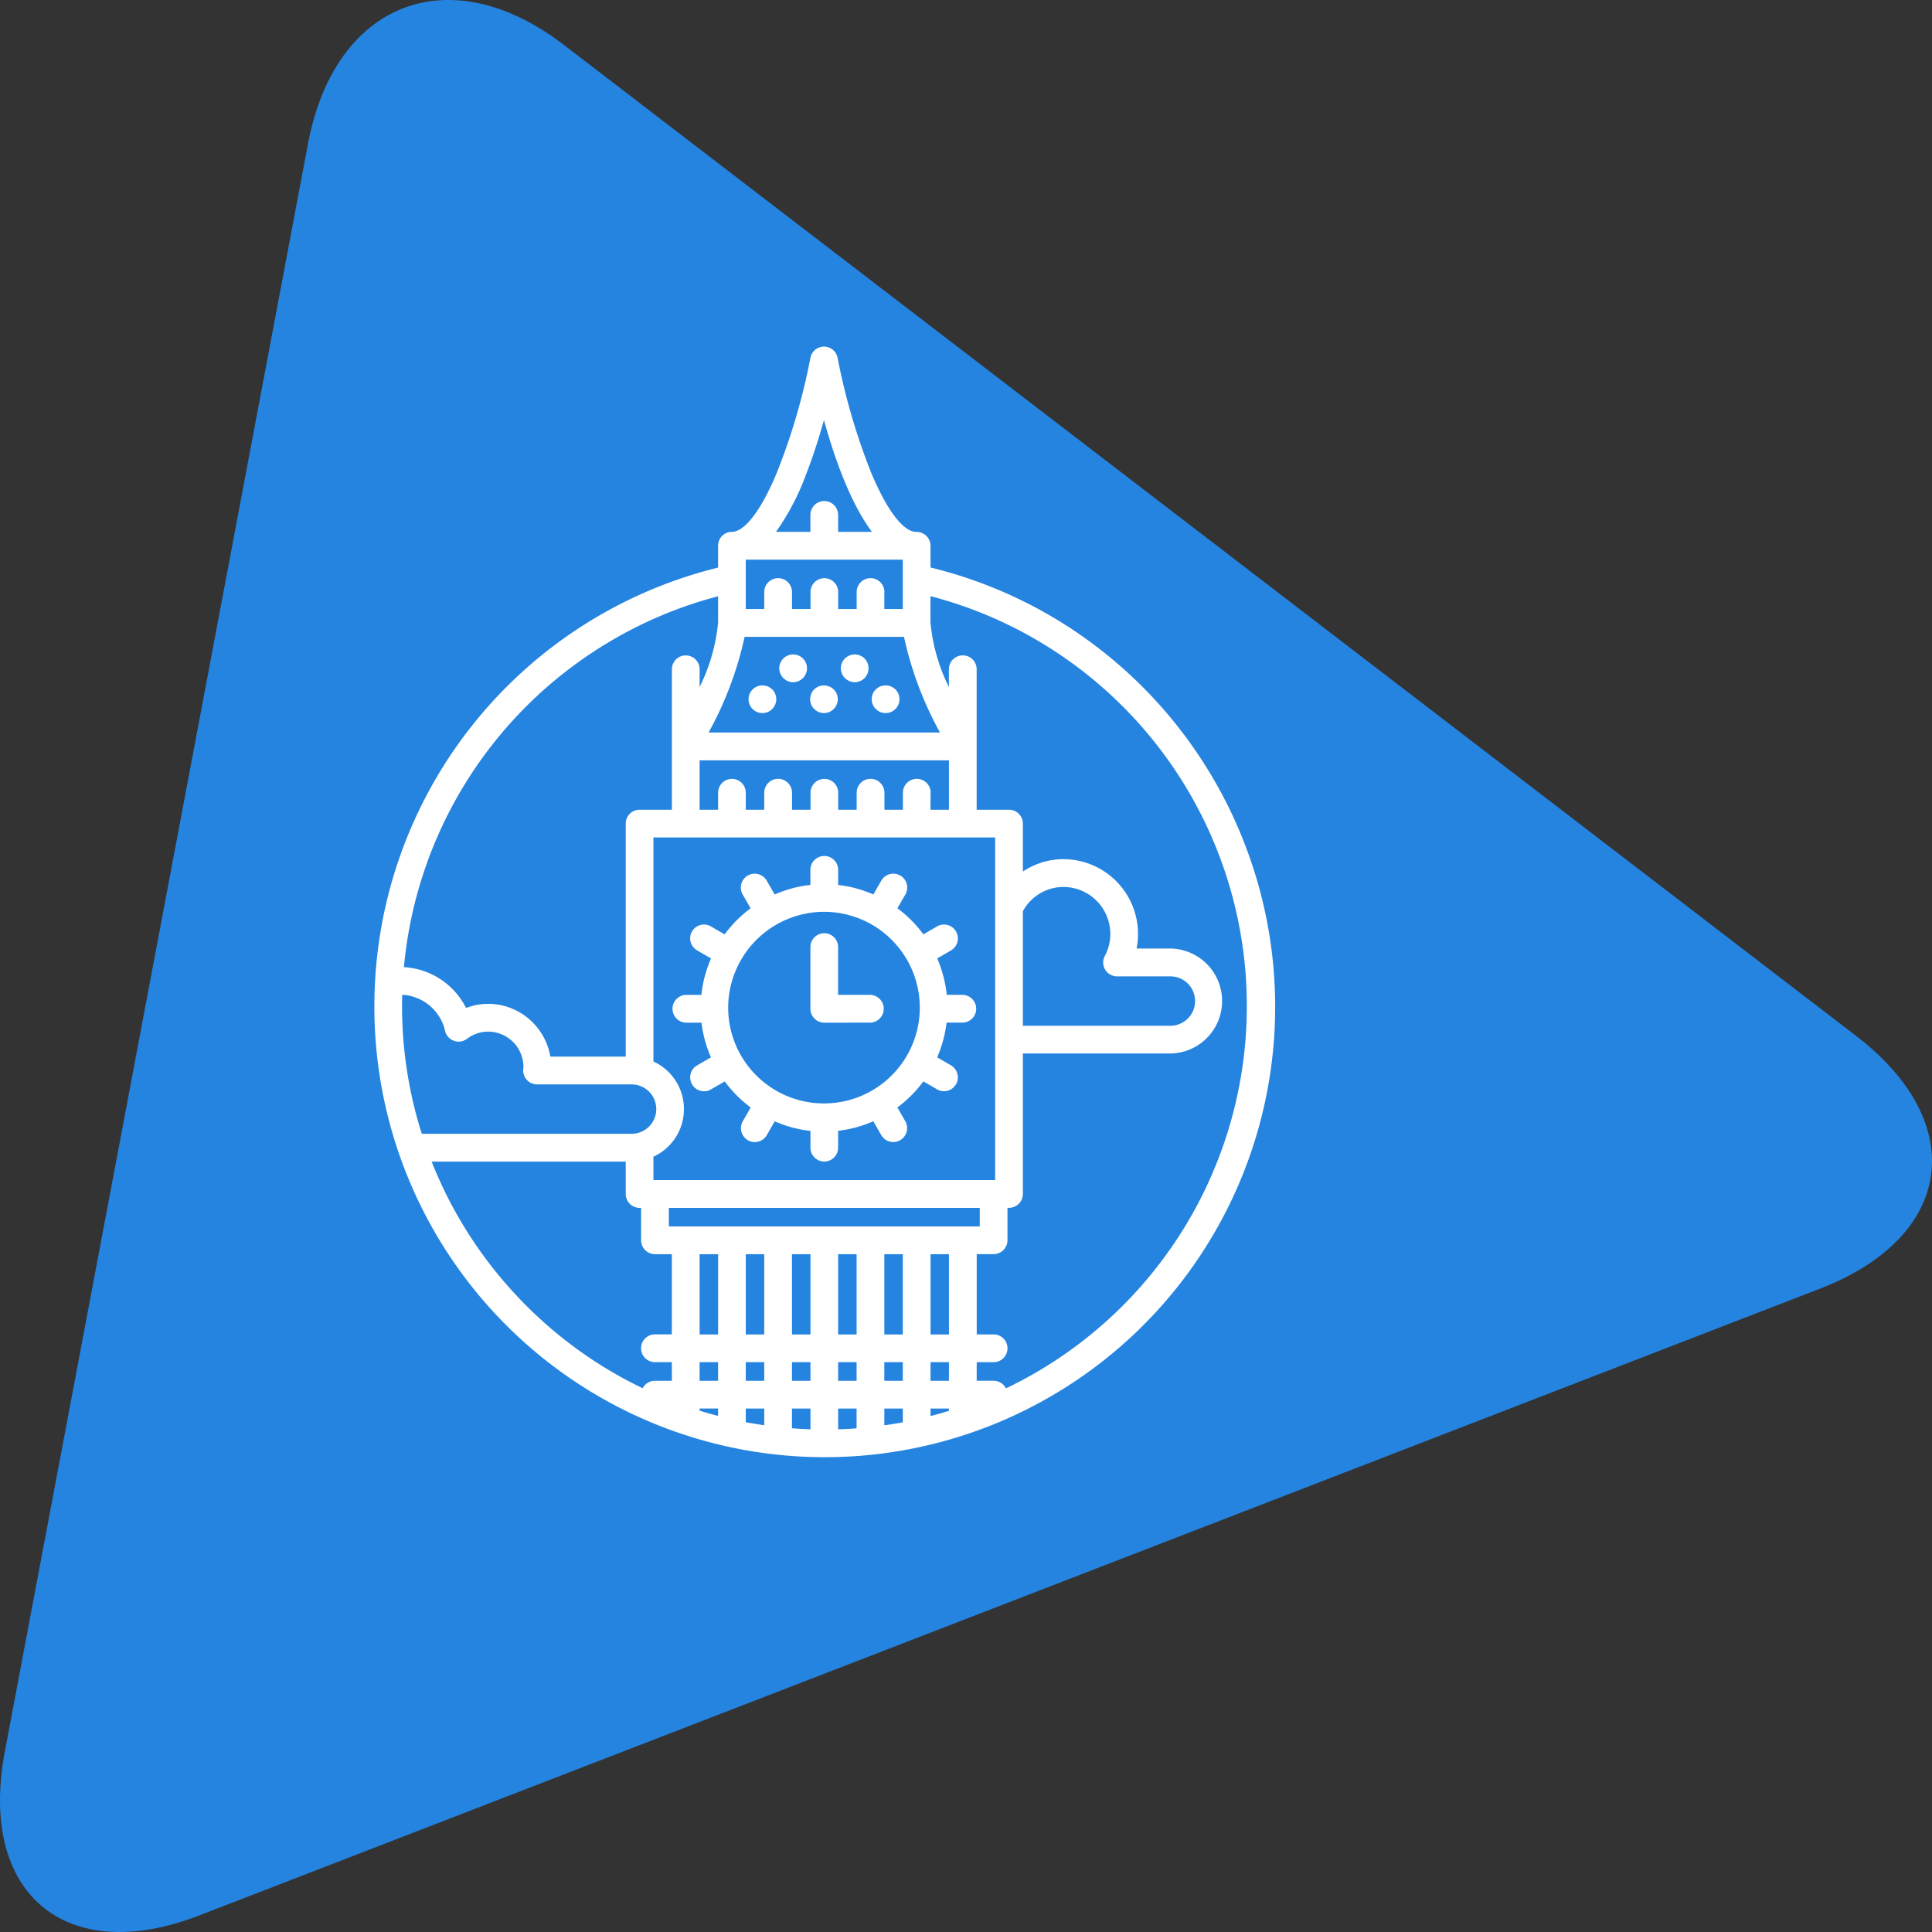
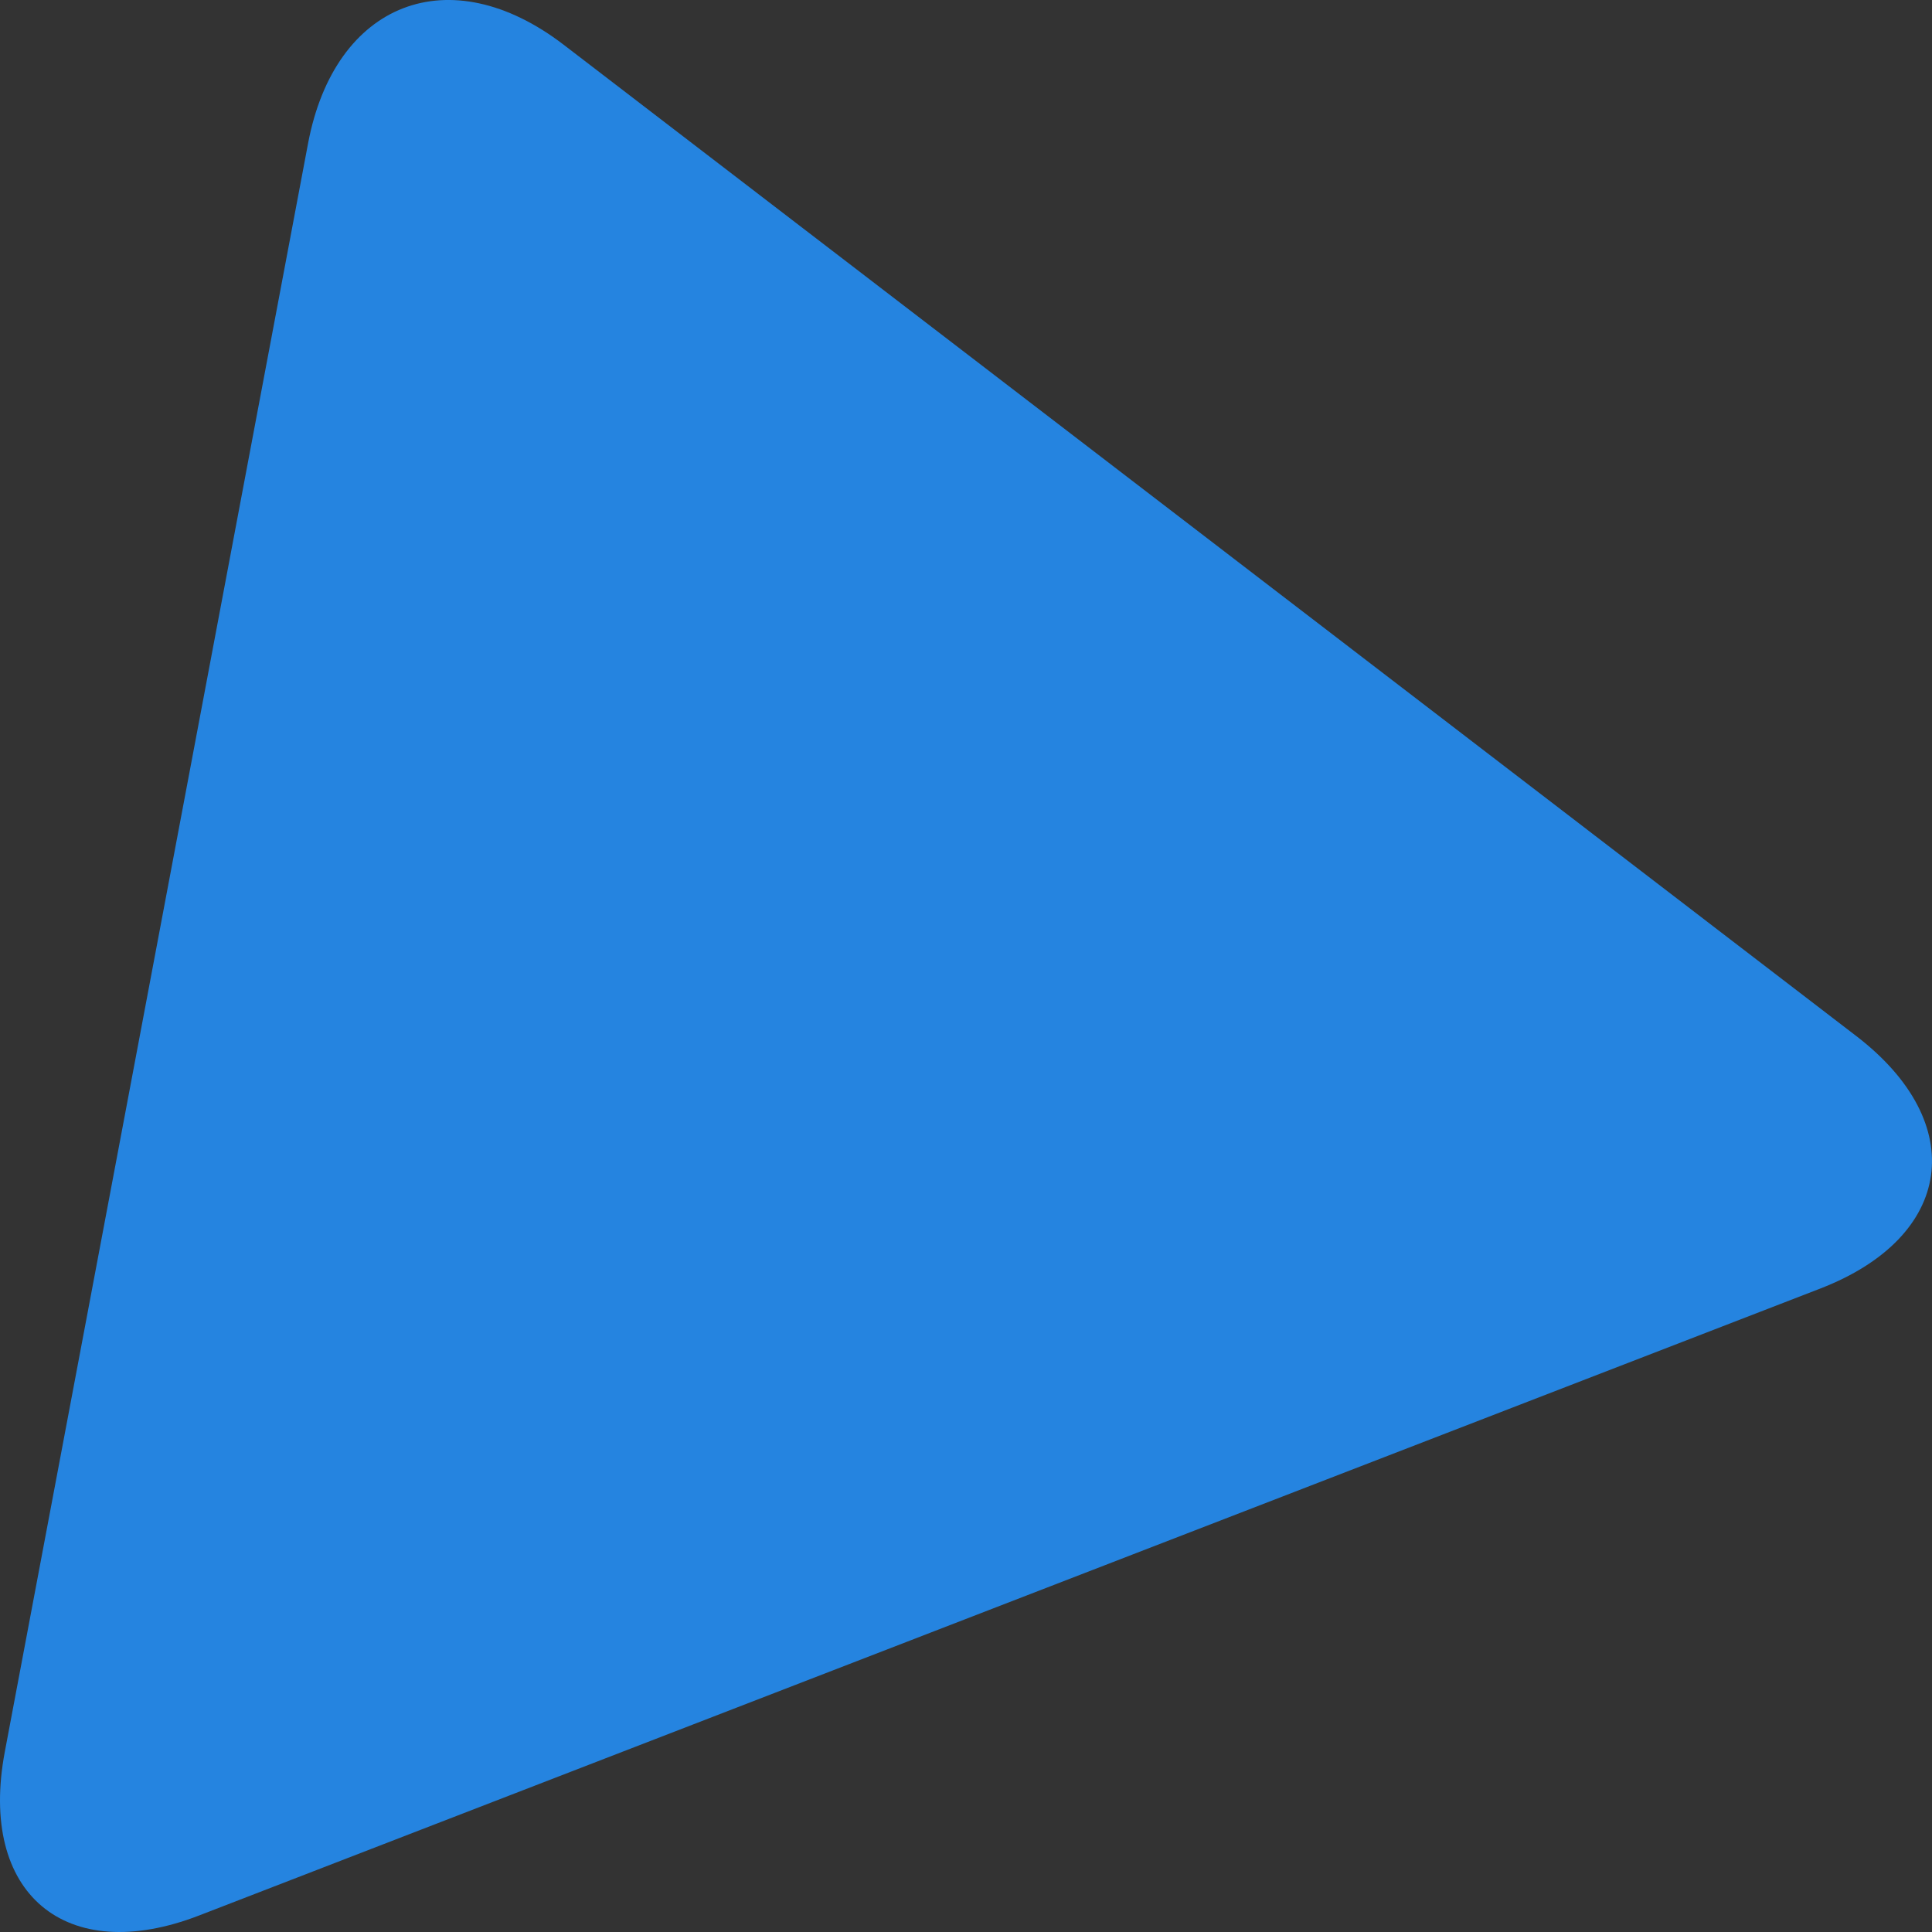
<svg xmlns="http://www.w3.org/2000/svg" width="160" height="160" viewBox="0 0 160 160">
  <rect x="0" y="0" width="160" height="160" fill="#333333" stroke="none" />
  <g id="contact-london" transform="translate(-739.943 -2234.999)">
    <g id="Group_22235" data-name="Group 22235" transform="translate(739.943 2234.999)">
      <g id="Group_22238" data-name="Group 22238" transform="translate(0)">
        <path id="Path_27594" data-name="Path 27594" d="M25.51,11.887C27.721.155,37.245-3.527,46.674,3.7L153.715,85.788c9.429,7.229,8.093,16.646-2.968,20.923L16.487,158.632c-11.061,4.277-18.3-1.82-16.09-13.55Z" transform="translate(0 0.001)" fill="#2584e0" />
      </g>
    </g>
-     <path id="Union_27" data-name="Union 27" d="M0,54.611A37.4,37.4,0,0,1,28.464,18.3V16.489a1.14,1.14,0,0,1,1.13-1.148c1.082,0,2.453-1.8,3.754-4.945A52.219,52.219,0,0,0,36.11.931a1.147,1.147,0,0,1,2.253,0A52.557,52.557,0,0,0,41.126,10.4c1.306,3.143,2.675,4.945,3.757,4.945h.027a1.152,1.152,0,0,1,1.148,1.148v1.8A37.16,37.16,0,0,1,57.153,23,37.537,37.537,0,0,1,72.374,41.98,37.3,37.3,0,1,1,0,54.611ZM38.407,89.662c.512-.013,1.026-.043,1.529-.079V87.943H38.407Zm-3.823-.084c.493.038,1,.066,1.531.082V87.943H34.584Zm7.649-.248c.558-.078,1.056-.157,1.53-.245V87.943h-1.53Zm-11.475-.253c.491.091,1,.173,1.53.248v-1.38h-1.53Zm15.3-.512c.524-.135,1.035-.282,1.526-.435v-.185H46.059Zm-19.125-.448c.489.152,1,.3,1.531.433v-.609H26.934Zm22.947-2.475h1.4a1.144,1.144,0,0,1,1.023.631,35.1,35.1,0,0,0,3.8-61.208,34.743,34.743,0,0,0-10.05-4.4v2.181a15.205,15.205,0,0,0,1.526,5.349V26.719a1.148,1.148,0,1,1,2.3,0V38.352h2.677A1.151,1.151,0,0,1,53.706,39.5v3.97a6.057,6.057,0,0,1,3.37-1.023,6.189,6.189,0,0,1,6.165,6.2,6.365,6.365,0,0,1-.116,1.2h2.8a4.347,4.347,0,0,1,0,8.693H53.706v11.63a1.152,1.152,0,0,1-1.148,1.151h-.127v2.685a1.155,1.155,0,0,1-1.148,1.151h-1.4v6.647h1.4a1.148,1.148,0,0,1,0,2.3h-1.4ZM11.718,78.528a35,35,0,0,0,10.5,7.733,1.145,1.145,0,0,1,1.018-.617h1.4V84.1h-1.4a1.148,1.148,0,1,1,0-2.3h1.4V75.161h-1.4a1.155,1.155,0,0,1-1.148-1.151V71.326h-.127a1.148,1.148,0,0,1-1.143-1.151V67.494H4.742A35.075,35.075,0,0,0,11.718,78.528Zm34.34,7.116h1.526V84.1H46.059Zm-3.826,0h1.53V84.1h-1.53Zm-3.825,0h1.529V84.1H38.407Zm-3.823,0h1.531V84.1H34.584Zm-3.827,0h1.53V84.1h-1.53Zm-3.823,0h1.531V84.1H26.934Zm19.125-3.836h1.526V75.161H46.059Zm-3.826,0h1.53V75.161h-1.53Zm-3.825,0h1.529V75.161H38.407Zm-3.823,0h1.531V75.161H34.584Zm-3.827,0h1.53V75.161h-1.53Zm-3.823,0h1.531V75.161H26.934ZM24.385,72.86H50.136V71.326H24.385ZM23.109,59.2a4.34,4.34,0,0,1,0,7.888v1.936h28.3V40.65h-28.3ZM2.291,54.611A34.949,34.949,0,0,0,3.927,65.19H21.3a2.045,2.045,0,0,0,0-4.091H13.471a1.15,1.15,0,0,1-1.148-1.152,1.082,1.082,0,0,1,.023-.215c0-.021,0-.052,0-.062a2.934,2.934,0,0,0-2.92-2.942,2.856,2.856,0,0,0-1.756.6l-.007,0a1.155,1.155,0,0,1-.689.229,1.059,1.059,0,0,1-.386-.069,1.122,1.122,0,0,1-.729-.813,3.866,3.866,0,0,0-3.552-3C2.3,54.026,2.291,54.326,2.291,54.611Zm10.688,1.227A5.244,5.244,0,0,1,14.573,58.8h6.245V39.5a1.147,1.147,0,0,1,1.143-1.148h2.678V26.719a1.147,1.147,0,1,1,2.295,0v1.475a15.218,15.218,0,0,0,1.531-5.349V20.676a34.713,34.713,0,0,0-9.5,4.072A35.052,35.052,0,0,0,2.447,51.391a6.133,6.133,0,0,1,5.146,3.38,5.05,5.05,0,0,1,1.836-.34A5.171,5.171,0,0,1,12.978,55.838ZM53.706,46.76v9.483H65.921a2.046,2.046,0,0,0,0-4.092H61.509a1.147,1.147,0,0,1-1-1.719,3.8,3.8,0,0,0,.438-1.784,3.892,3.892,0,0,0-3.875-3.9A3.822,3.822,0,0,0,53.706,46.76Zm-7.648-9.816v1.408h1.526V34.26H26.934v4.092h1.531V36.944a1.146,1.146,0,1,1,2.293,0v1.408h1.53V36.944a1.148,1.148,0,1,1,2.3,0v1.408h1.531V36.944a1.146,1.146,0,1,1,2.293,0v1.408h1.529V36.944a1.148,1.148,0,1,1,2.3,0v1.408h1.53V36.944a1.148,1.148,0,1,1,2.3,0Zm-18.38-4.985H46.841a29.263,29.263,0,0,1-2.98-7.925h-13.2A29.193,29.193,0,0,1,27.678,31.959ZM42.232,20.325v1.407h1.53V17.643H30.757v4.089h1.53V20.325a1.148,1.148,0,0,1,2.3,0v1.407h1.531V20.325a1.146,1.146,0,1,1,2.293,0v1.407h1.529V20.325a1.148,1.148,0,0,1,2.3,0Zm-3.825-6.39V15.34h2.8c-1.156-1.537-2.595-4.3-3.976-9.256-.379,1.358-.867,2.925-1.458,4.439a20.4,20.4,0,0,1-2.513,4.817h2.85V13.934a1.146,1.146,0,1,1,2.293,0ZM36.114,66.342V64.95a10,10,0,0,1-2.959-.794L32.5,65.3a1.155,1.155,0,0,1-.995.577,1.119,1.119,0,0,1-.572-.152,1.161,1.161,0,0,1-.424-1.572l.657-1.139a10.353,10.353,0,0,1-2.15-2.16l-1.139.658a1.11,1.11,0,0,1-.57.157,1.151,1.151,0,0,1-.577-2.148l1.145-.661a10.1,10.1,0,0,1-.783-2.874h-1.3a1.151,1.151,0,0,1,0-2.3h1.289a10.221,10.221,0,0,1,.8-3.017l-1.141-.662A1.149,1.149,0,0,1,26.3,48.44a1.146,1.146,0,0,1,.994-.581,1.125,1.125,0,0,1,.575.158l1.136.657a10.435,10.435,0,0,1,2.153-2.16L30.5,45.371a1.15,1.15,0,0,1,1-1.722,1.146,1.146,0,0,1,.991.575l.664,1.148a9.945,9.945,0,0,1,2.954-.793V43.332a1.149,1.149,0,1,1,2.3,0V44.58a10.154,10.154,0,0,1,2.915.79l.658-1.148a1.149,1.149,0,0,1,1.991,1.15l-.657,1.14a10.278,10.278,0,0,1,2.152,2.16l1.136-.657a1.123,1.123,0,0,1,.572-.154,1.15,1.15,0,0,1,.576,2.144l-1.139.662a10.32,10.32,0,0,1,.789,3.017h1.335a1.151,1.151,0,0,1,0,2.3H47.387a10.287,10.287,0,0,1-.778,2.874l1.139.661a1.159,1.159,0,0,1,.423,1.57l-.006,0a1.147,1.147,0,0,1-.99.575,1.126,1.126,0,0,1-.575-.157l-1.136-.658a10.145,10.145,0,0,1-2.152,2.16l.657,1.142a1.15,1.15,0,0,1-.42,1.564,1.088,1.088,0,0,1-.575.161,1.163,1.163,0,0,1-.995-.573l-.658-1.152a10.032,10.032,0,0,1-2.915.79v1.4a1.146,1.146,0,1,1-2.293,0ZM29.3,54.763a7.935,7.935,0,1,0,7.936-7.957A7.957,7.957,0,0,0,29.3,54.763Zm7.954,1.224a1.148,1.148,0,0,1-1.143-1.15V49.726a1.146,1.146,0,1,1,2.293,0v3.958h2.677a1.151,1.151,0,0,1,0,2.3Zm4.276-25.973a1.139,1.139,0,0,1,.8-1.954A1.133,1.133,0,0,1,43.485,29.2a1.147,1.147,0,0,1-1.144,1.147A1.115,1.115,0,0,1,41.533,30.014Zm-5.1.006a1.157,1.157,0,0,1-.008-1.633,1.165,1.165,0,0,1,1.618,0,1.145,1.145,0,0,1,0,1.623l-.006.008a1.156,1.156,0,0,1-.807.331A1.143,1.143,0,0,1,36.438,30.021Zm-5.1,0,0,0a1.159,1.159,0,0,1-.342-.817,1.139,1.139,0,0,1,1.148-1.143,1.16,1.16,0,0,1,.812.327,1.151,1.151,0,0,1-.812,1.963A1.158,1.158,0,0,1,31.337,30.025Zm7.645-2.564a1.144,1.144,0,0,1,0-1.634,1.157,1.157,0,0,1,1.613,0,1.127,1.127,0,0,1,.335.814,1.14,1.14,0,0,1-1.949.816Zm-5.1,0a1.144,1.144,0,0,1,0-1.634,1.147,1.147,0,0,1,1.611,1.634,1.16,1.16,0,0,1-.81.336A1.137,1.137,0,0,1,33.884,27.461Z" transform="translate(770.947 2263.705)" fill="#fff" />
  </g>
</svg>